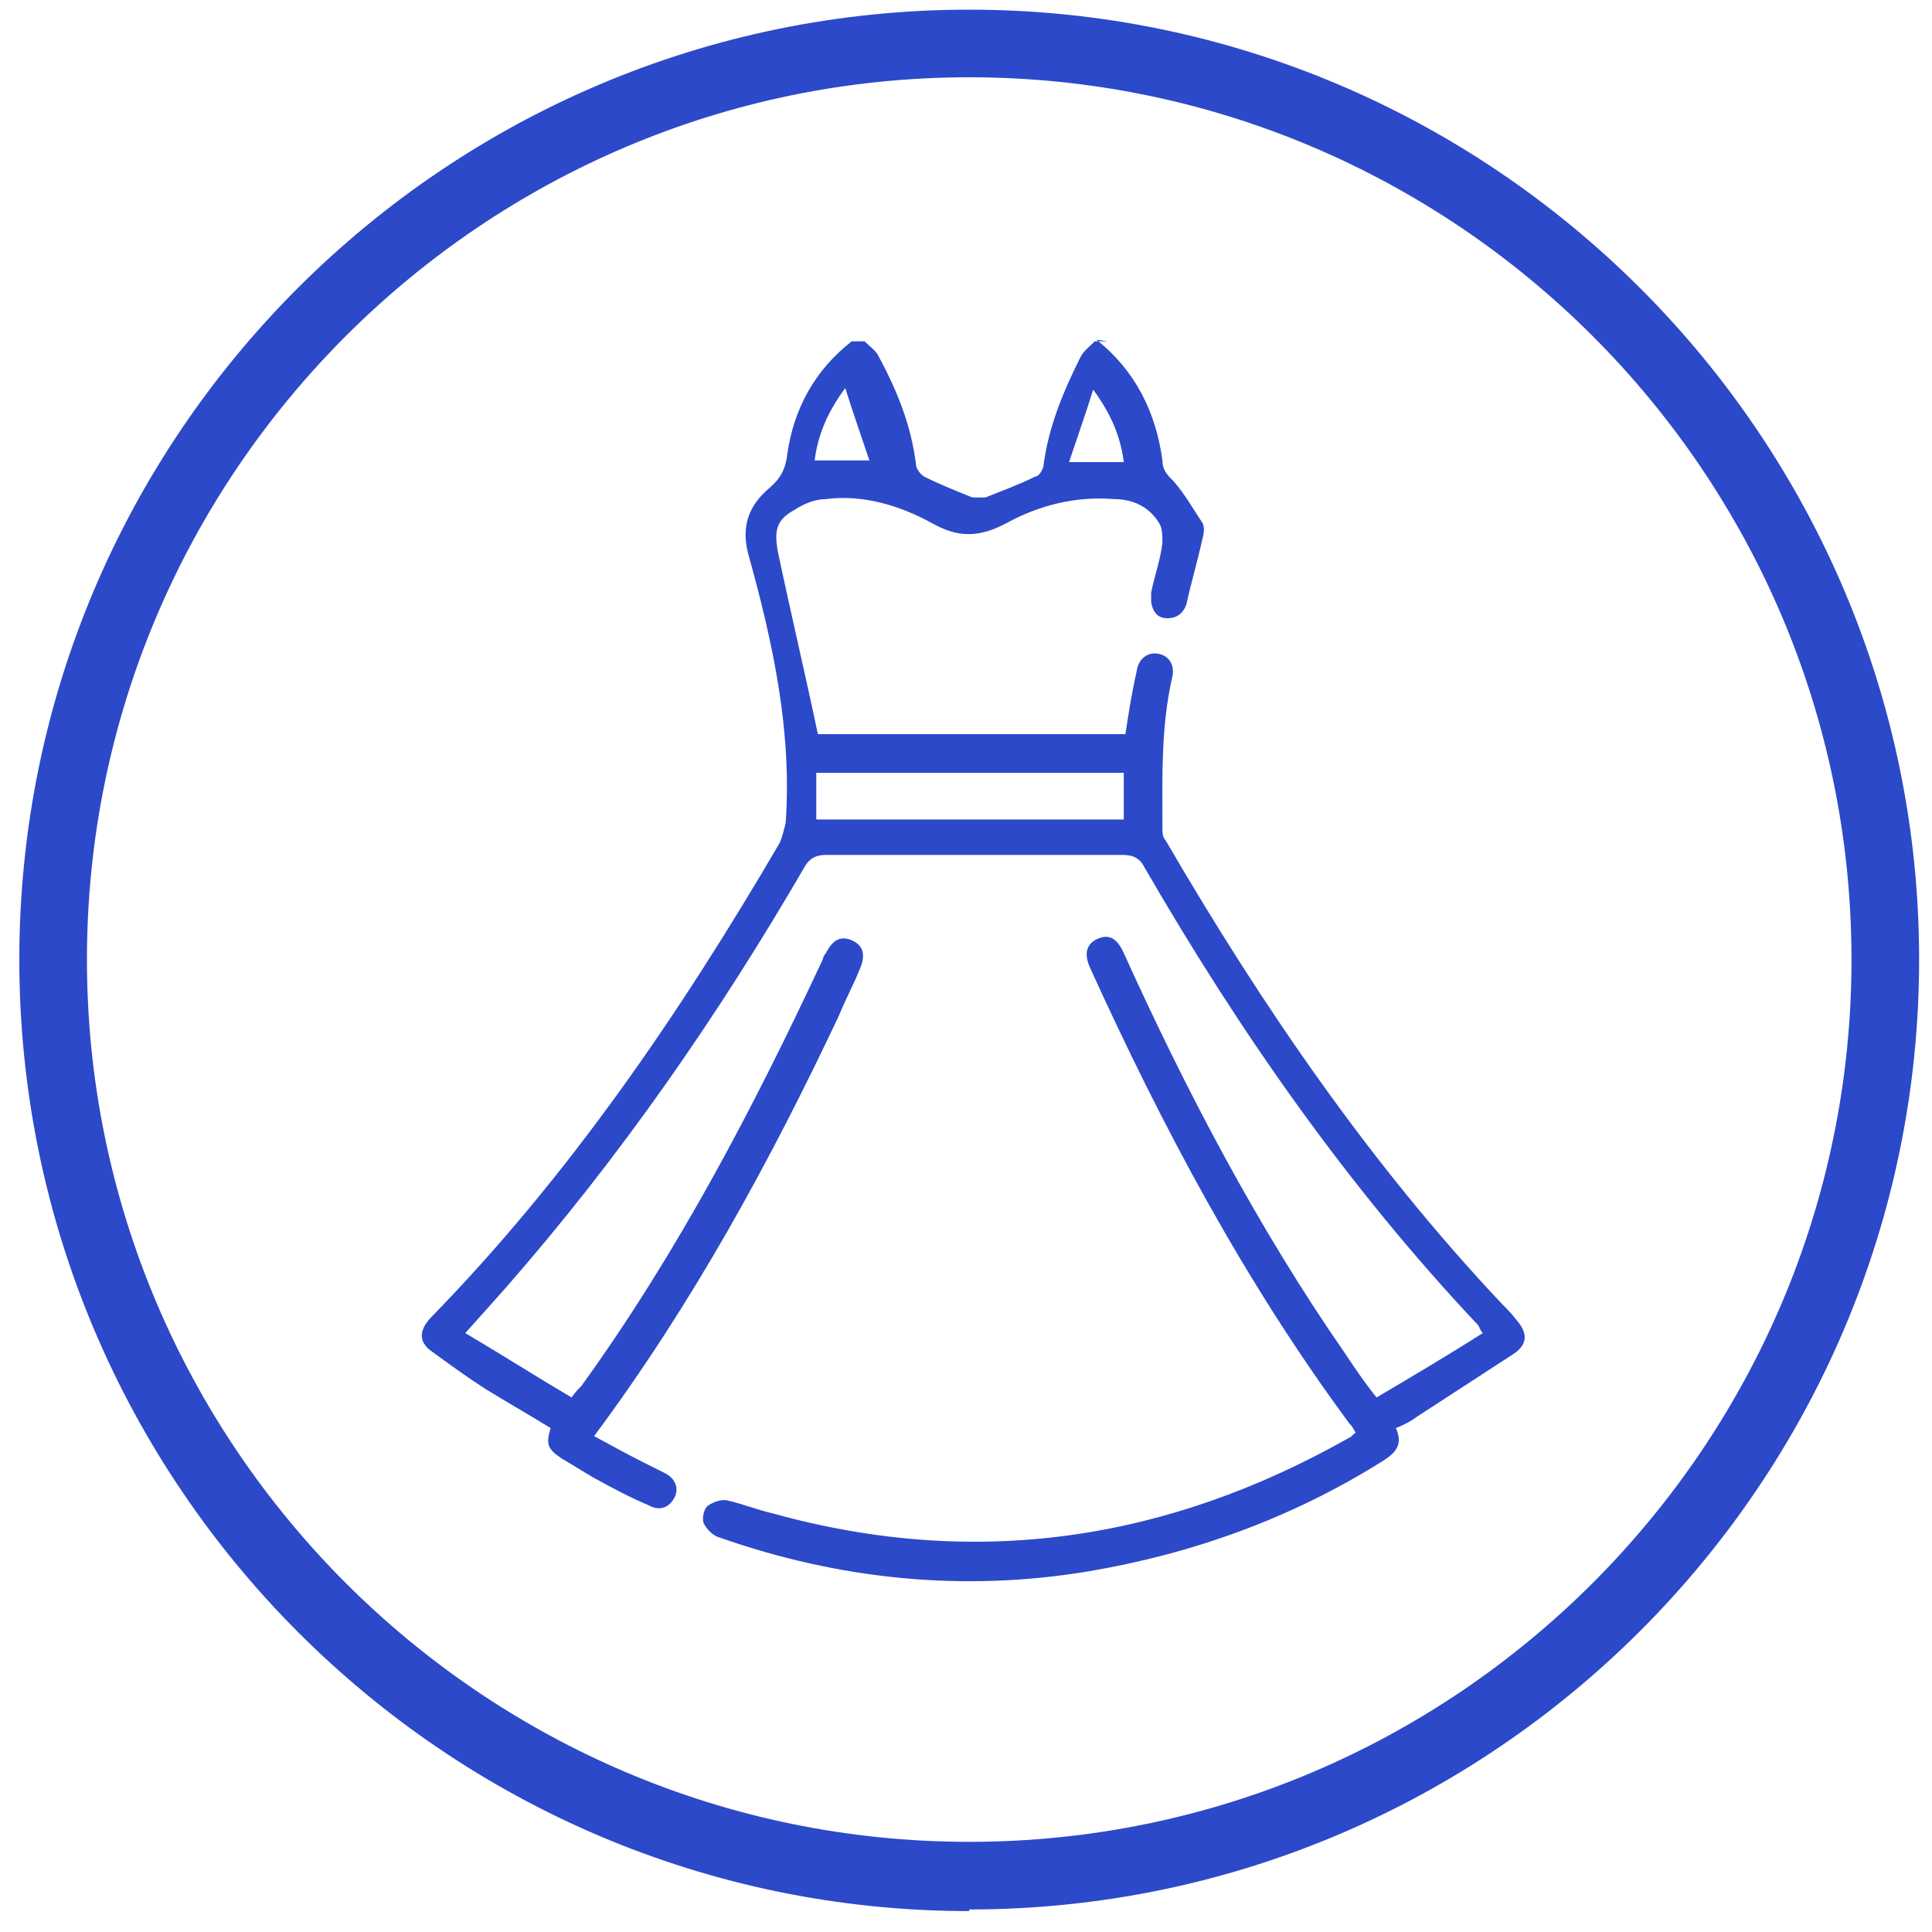
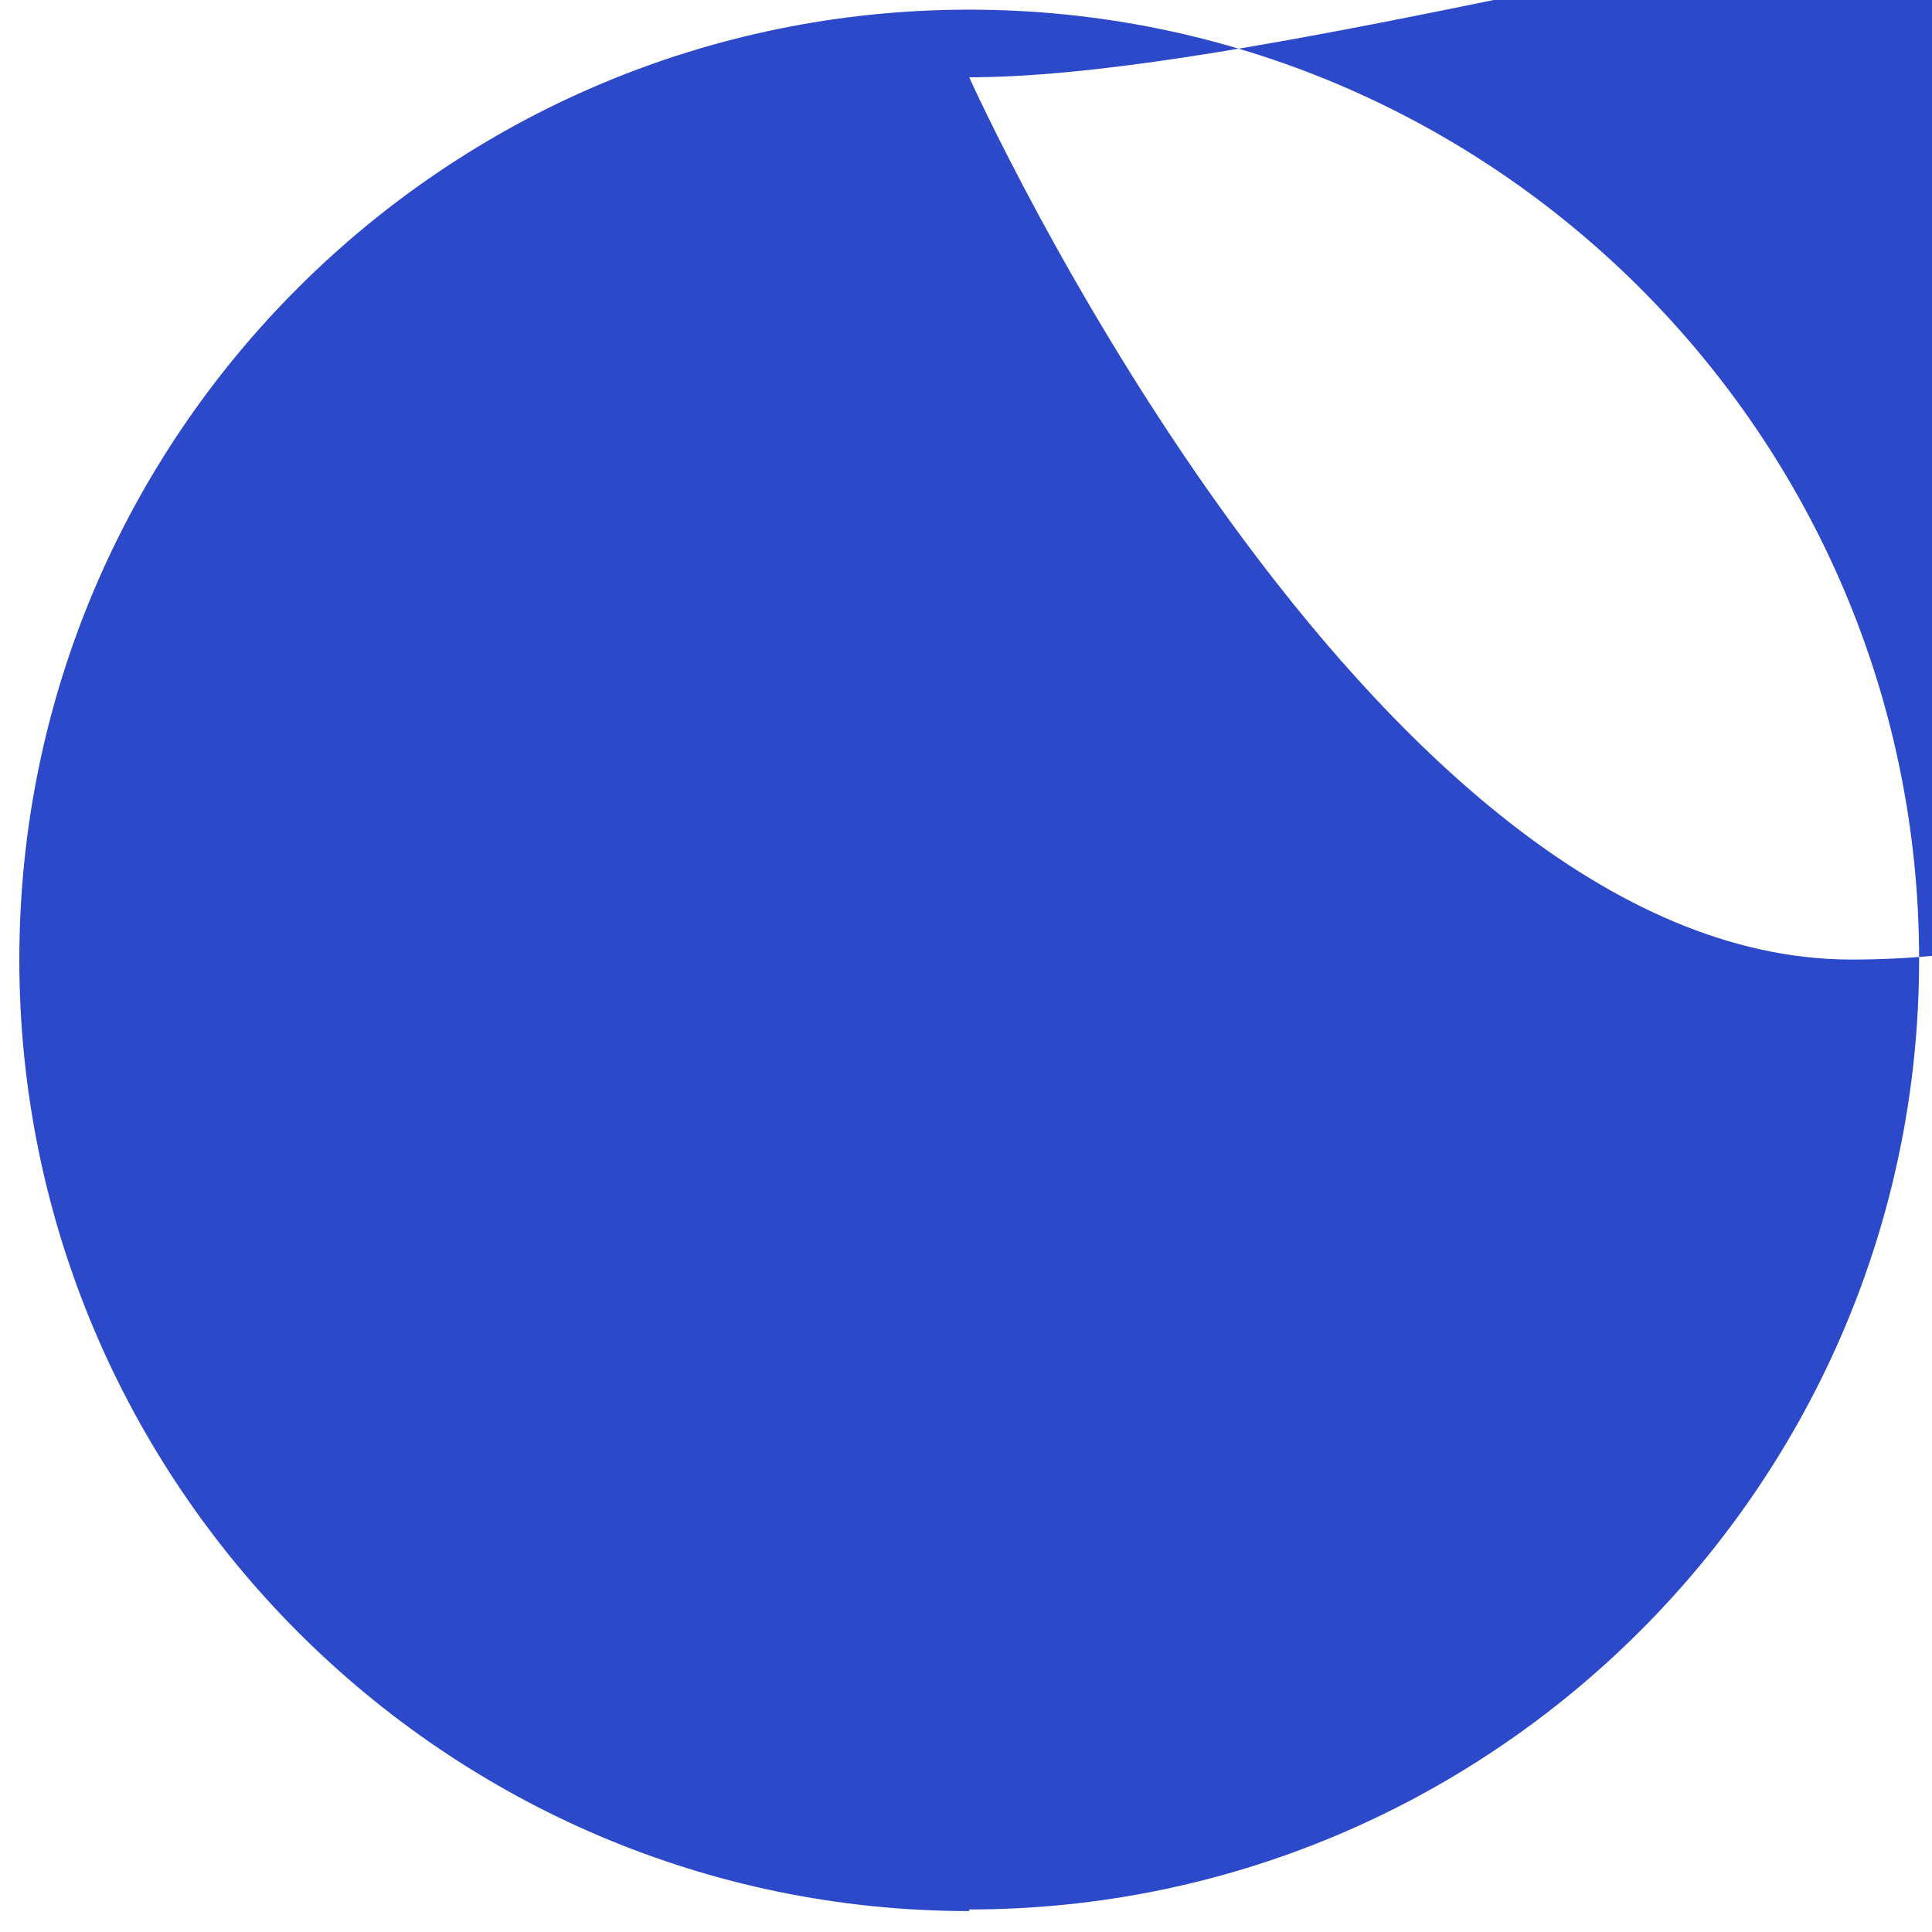
<svg xmlns="http://www.w3.org/2000/svg" version="1.1" viewBox="0 0 120 120">
  <defs>
    <style>
      .cls-1 {
        fill: #2c49c9;
      }
    </style>
  </defs>
  <g>
    <g id="Capa_1">
      <g id="_x38_8Nlpa">
-         <path class="cls-1" d="M68.1,21.1c2.4,1.9,3.7,4.5,4.1,7.5,0,.6.3.9.7,1.3.7.8,1.2,1.7,1.8,2.6.1.2.1.6,0,.9-.3,1.4-.7,2.7-1,4.1-.2.6-.6.9-1.2.9-.6,0-.9-.4-1-1,0-.2,0-.4,0-.6.2-1,.6-2.1.7-3.1,0-.4,0-.9-.2-1.2-.6-1-1.6-1.5-2.8-1.5-2.4-.2-4.7.4-6.7,1.5-1.7.9-3,.9-4.6,0-2-1.1-4.3-1.8-6.6-1.5-.7,0-1.4.3-2,.7-1.1.6-1.2,1.3-1,2.5.8,3.8,1.7,7.6,2.5,11.4h19.1c.2-1.3.4-2.6.7-3.9.1-.8.7-1.2,1.3-1.1.7.1,1.1.7.9,1.5-.7,3.1-.6,6.2-.6,9.3,0,.3,0,.6.2.8,6,10.3,12.7,20.1,20.9,28.8.3.3.6.6.9,1,.7.8.7,1.5-.2,2.1-2,1.3-4,2.6-6,3.9-.4.3-.8.5-1.3.7.5,1.1-.1,1.6-.9,2.1-5.6,3.5-11.7,5.7-18.2,6.8-7.8,1.3-15.5.5-22.9-2.1-.4-.1-.8-.5-1-.9-.1-.3,0-.9.3-1.1.3-.2.8-.4,1.2-.3.9.2,1.9.6,2.8.8,12.6,3.5,24.5,1.7,35.8-4.7.1,0,.2-.2.4-.3-.1-.2-.2-.4-.4-.6-6.5-8.8-11.6-18.4-16.1-28.3-.4-.9-.2-1.5.5-1.8.7-.3,1.2,0,1.6.9,3.9,8.6,8.3,17,13.7,24.8.6.9,1.2,1.8,2,2.8,2.2-1.3,4.4-2.6,6.6-4-.2-.2-.2-.4-.3-.5-8.1-8.6-14.8-18.2-20.7-28.4-.3-.6-.7-.8-1.4-.8-6.1,0-12.3,0-18.4,0-.6,0-1,.2-1.3.7-5.4,9.3-11.5,18.1-18.6,26.2-.8.9-1.6,1.8-2.5,2.8,2.2,1.3,4.4,2.7,6.6,4,.2-.3.4-.5.6-.7,6-8.3,10.7-17.3,15-26.5,0-.1.1-.3.2-.4.4-.8.9-1.1,1.6-.8.7.3.9.9.5,1.8-.4,1-.9,1.9-1.3,2.9-4.3,9.1-9.1,17.9-15.2,26.1,1.1.6,2.2,1.2,3.2,1.7.4.2.8.4,1.2.6.6.3.9.9.6,1.5-.3.6-.9.9-1.6.5-1.2-.5-2.3-1.1-3.4-1.7-.7-.4-1.3-.8-2-1.2-.9-.6-1-.9-.7-1.9-1.3-.8-2.7-1.6-4-2.4-1.1-.7-2.2-1.5-3.3-2.3-.9-.6-.9-1.3-.2-2.1,8.6-8.8,15.5-18.9,21.7-29.5.2-.4.3-.9.4-1.3.4-5.7-.8-11.2-2.3-16.6-.5-1.8,0-3.1,1.3-4.2.7-.6,1-1.2,1.1-2.1.4-2.8,1.7-5.2,4-7,.3,0,.5,0,.8,0,.3.3.6.5.8.8,1.2,2.2,2.1,4.4,2.4,6.9,0,.2.3.6.5.7,1,.5,2,.9,3,1.3.2,0,.5,0,.8,0,1-.4,2.1-.8,3.1-1.3.2,0,.4-.3.5-.6.3-2.4,1.2-4.6,2.3-6.8.2-.4.6-.7.9-1,.3,0,.5,0,.8,0ZM50.7,50.9h19.1v-2.9h-19.1v2.9ZM54,28.6c-.5-1.5-1-2.9-1.5-4.5-1.1,1.5-1.7,2.9-1.9,4.5h3.4ZM67.9,24.2c-.5,1.6-1,3-1.5,4.5h3.4c-.2-1.6-.8-3-1.9-4.5Z" />
-       </g>
-       <path class="cls-1" d="M60.2,118.7C27.7,118.7,1.2,92.2,1.2,59.6S27.7.6,60.2.6s59,26.5,59,59-26.5,59-59,59ZM60.2,4.8C30,4.8,5.4,29.4,5.4,59.6s24.6,54.8,54.8,54.8,54.8-24.6,54.8-54.8S90.4,4.8,60.2,4.8Z" />
+         </g>
+       <path class="cls-1" d="M60.2,118.7C27.7,118.7,1.2,92.2,1.2,59.6S27.7.6,60.2.6s59,26.5,59,59-26.5,59-59,59ZM60.2,4.8s24.6,54.8,54.8,54.8,54.8-24.6,54.8-54.8S90.4,4.8,60.2,4.8Z" />
    </g>
  </g>
</svg>